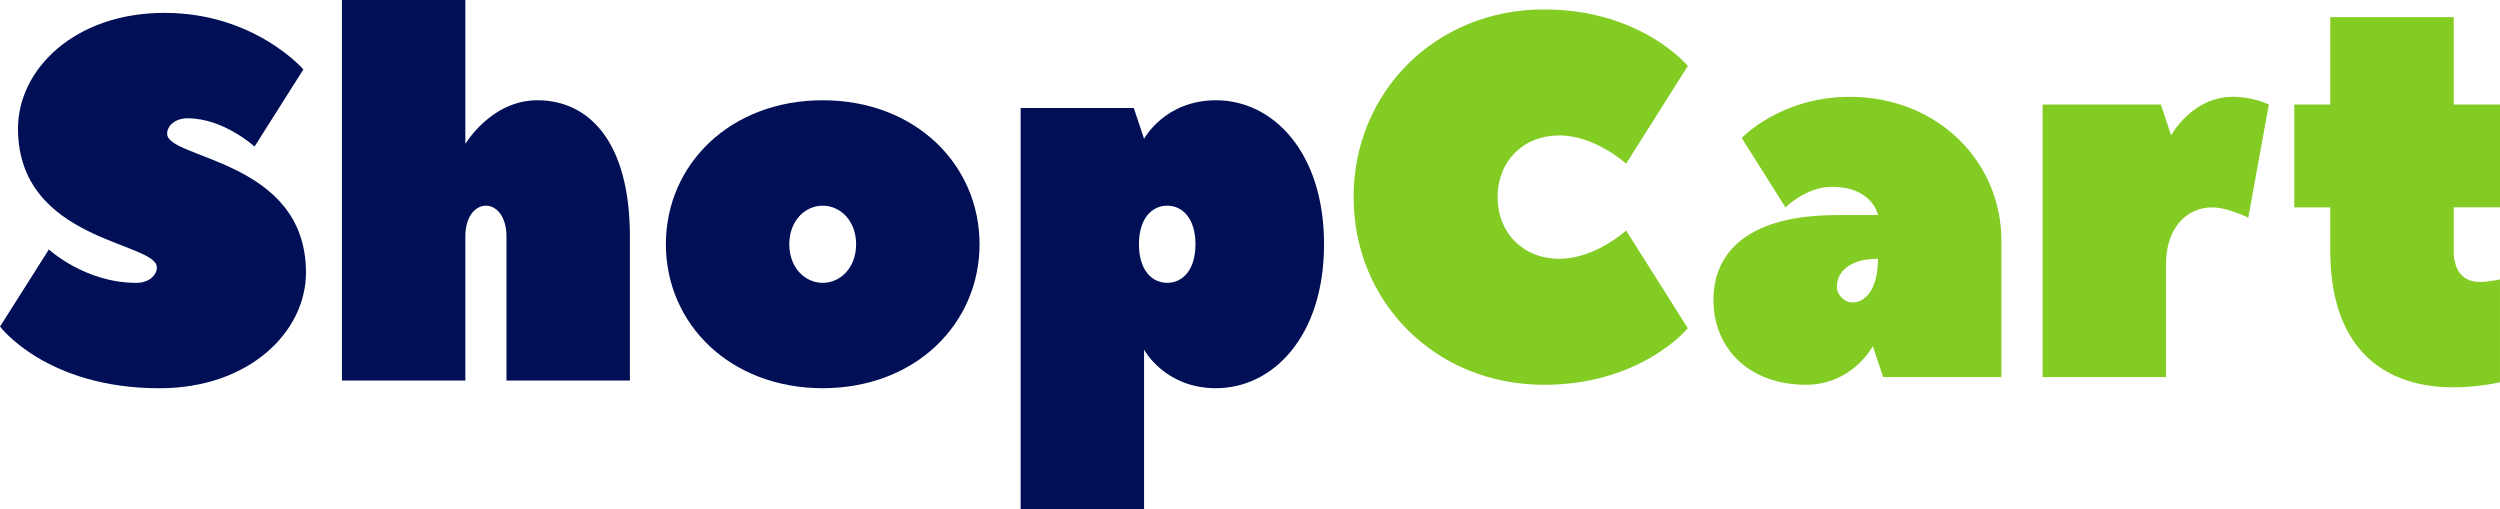
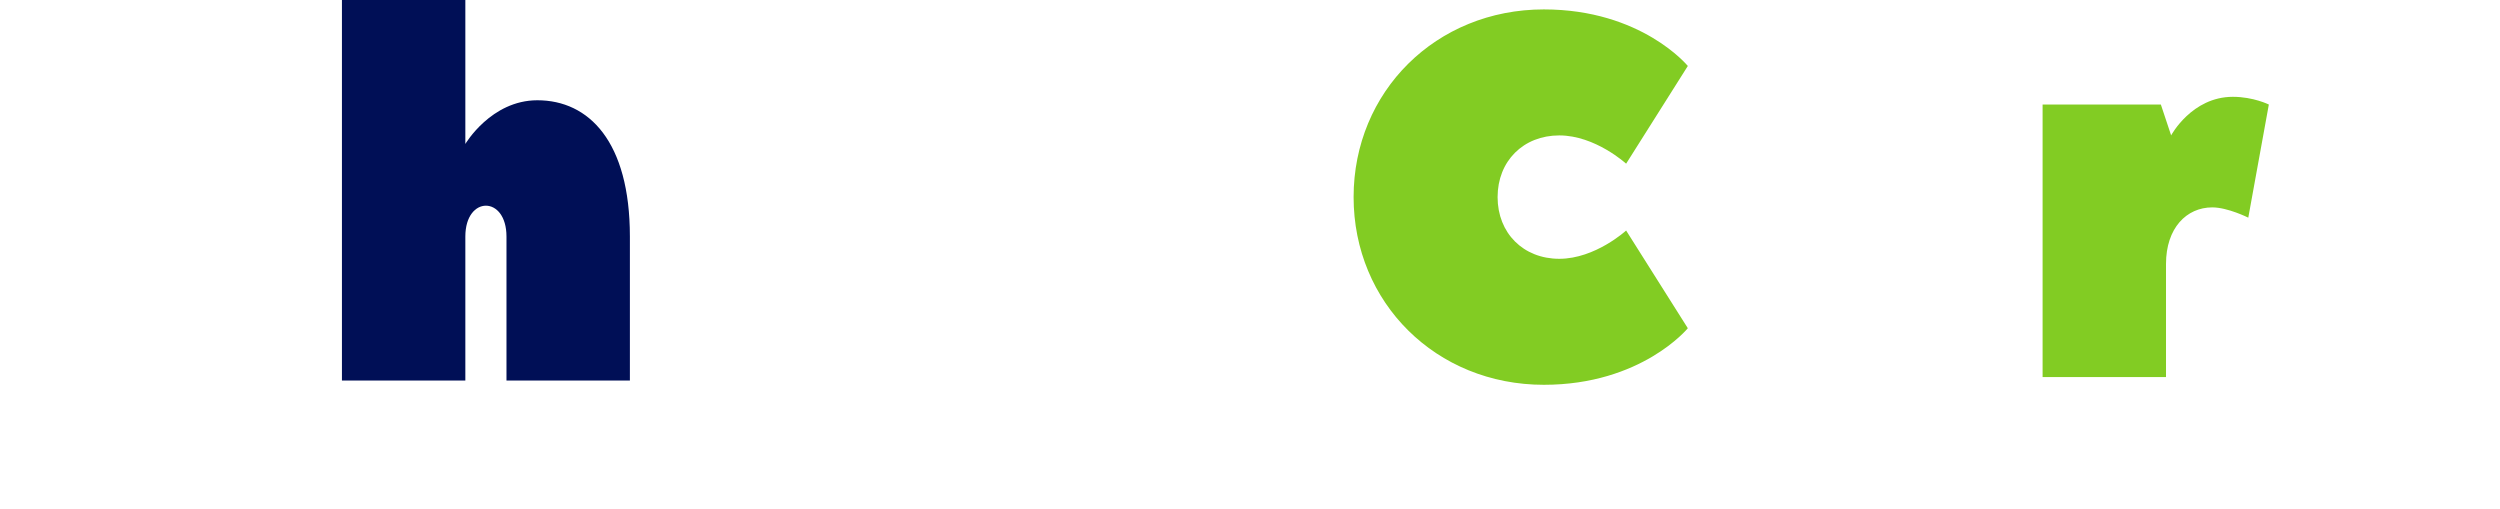
<svg xmlns="http://www.w3.org/2000/svg" id="a" viewBox="0 0 985.13 200.59">
  <g>
-     <path d="M61.8,105.36c0-10.13-54.71-10.13-54.71-54.71C7.09,27.35,29.38,5.07,64.84,5.07s54.71,22.29,54.71,22.29l-19.25,30.39s-12.16-11.14-26.34-11.14c-5.07,0-8.1,3.04-8.1,6.08,0,10.13,54.71,10.13,54.71,54.71,0,23.3-22.29,45.59-57.75,45.59-44.58,0-62.81-24.31-62.81-24.31l19.25-30.39s14.18,13.17,34.44,13.17c5.07,0,8.1-3.04,8.1-6.08Z" style="fill:#000f56;" />
    <path d="M248.21,93.21v56.73h-48.63v-56.73c0-8.11-4.05-12.16-8.1-12.16s-8.11,4.05-8.11,12.16v56.73h-48.63V0h48.63V56.73s10.13-17.22,28.37-17.22c20.26,0,36.47,16.21,36.47,53.69Z" style="fill:#000f56;" />
-     <path d="M324.19,39.51c36.47,0,61.8,25.33,61.8,56.73s-25.33,56.73-61.8,56.73-61.8-25.33-61.8-56.73,25.33-56.73,61.8-56.73Zm0,41.54c-7.09,0-13.17,6.08-13.17,15.2s6.08,15.2,13.17,15.2,13.17-6.08,13.17-15.2-6.08-15.2-13.17-15.2Z" style="fill:#000f56;" />
-     <path d="M479.19,152.98c-20.26,0-28.37-15.2-28.37-15.2v62.81h-48.63V42.55h44.58l4.05,12.16s8.1-15.2,28.37-15.2c22.29,0,42.55,20.26,42.55,56.73s-20.26,56.73-42.55,56.73Zm-19.25-71.93c-6.08,0-11.14,5.07-11.14,15.2s5.07,15.2,11.14,15.2,11.14-5.07,11.14-15.2-5.07-15.2-11.14-15.2Z" style="fill:#000f56;" />
  </g>
  <g>
    <path d="M608.36,3.71c38.5,0,56.73,22.29,56.73,22.29l-24.31,38.5s-12.16-11.14-26.34-11.14-24.31,10.13-24.31,24.31,10.13,24.31,24.31,24.31,26.34-11.14,26.34-11.14l24.31,38.5s-18.24,22.29-56.73,22.29c-42.55,0-74.97-32.42-74.97-73.96S565.81,3.71,608.36,3.71Z" style="fill:#82cc23;" />
-     <path d="M788.66,94.89v53.69h-46.6l-4.05-12.16s-8.1,15.2-26.34,15.2c-22.29,0-36.47-14.18-36.47-33.43s14.18-33.43,48.63-33.43h16.21s-2.03-11.14-18.24-11.14c-10.13,0-18.24,8.1-18.24,8.1l-17.22-27.35s15.2-16.21,42.55-16.21c34.45,0,59.77,25.33,59.77,56.73Zm-48.63,7.09c-11.14,0-16.21,5.07-16.21,11.14,0,3.04,3.04,6.08,6.08,6.08,5.07,0,10.13-5.07,10.13-17.22Z" style="fill:#82cc23;" />
    <path d="M879.86,38.15c8.1,0,14.18,3.04,14.18,3.04l-8.1,44.58s-8.1-4.05-14.18-4.05c-10.13,0-18.24,8.11-18.24,22.29v44.58h-48.63V41.19h46.6l4.05,12.16s8.11-15.2,24.32-15.2Z" style="fill:#82cc23;" />
-     <path d="M904.08,81.72V41.19h14.18V6.75h48.63V41.19h18.24v40.52h-18.24v17.22c0,8.1,4.05,12.16,10.13,12.16,4.05,0,8.1-1.01,8.1-1.01v40.52s-8.1,2.03-18.24,2.03c-30.39,0-48.63-18.24-48.63-53.69v-17.22h-14.18Z" style="fill:#82cc23;" />
  </g>
</svg>